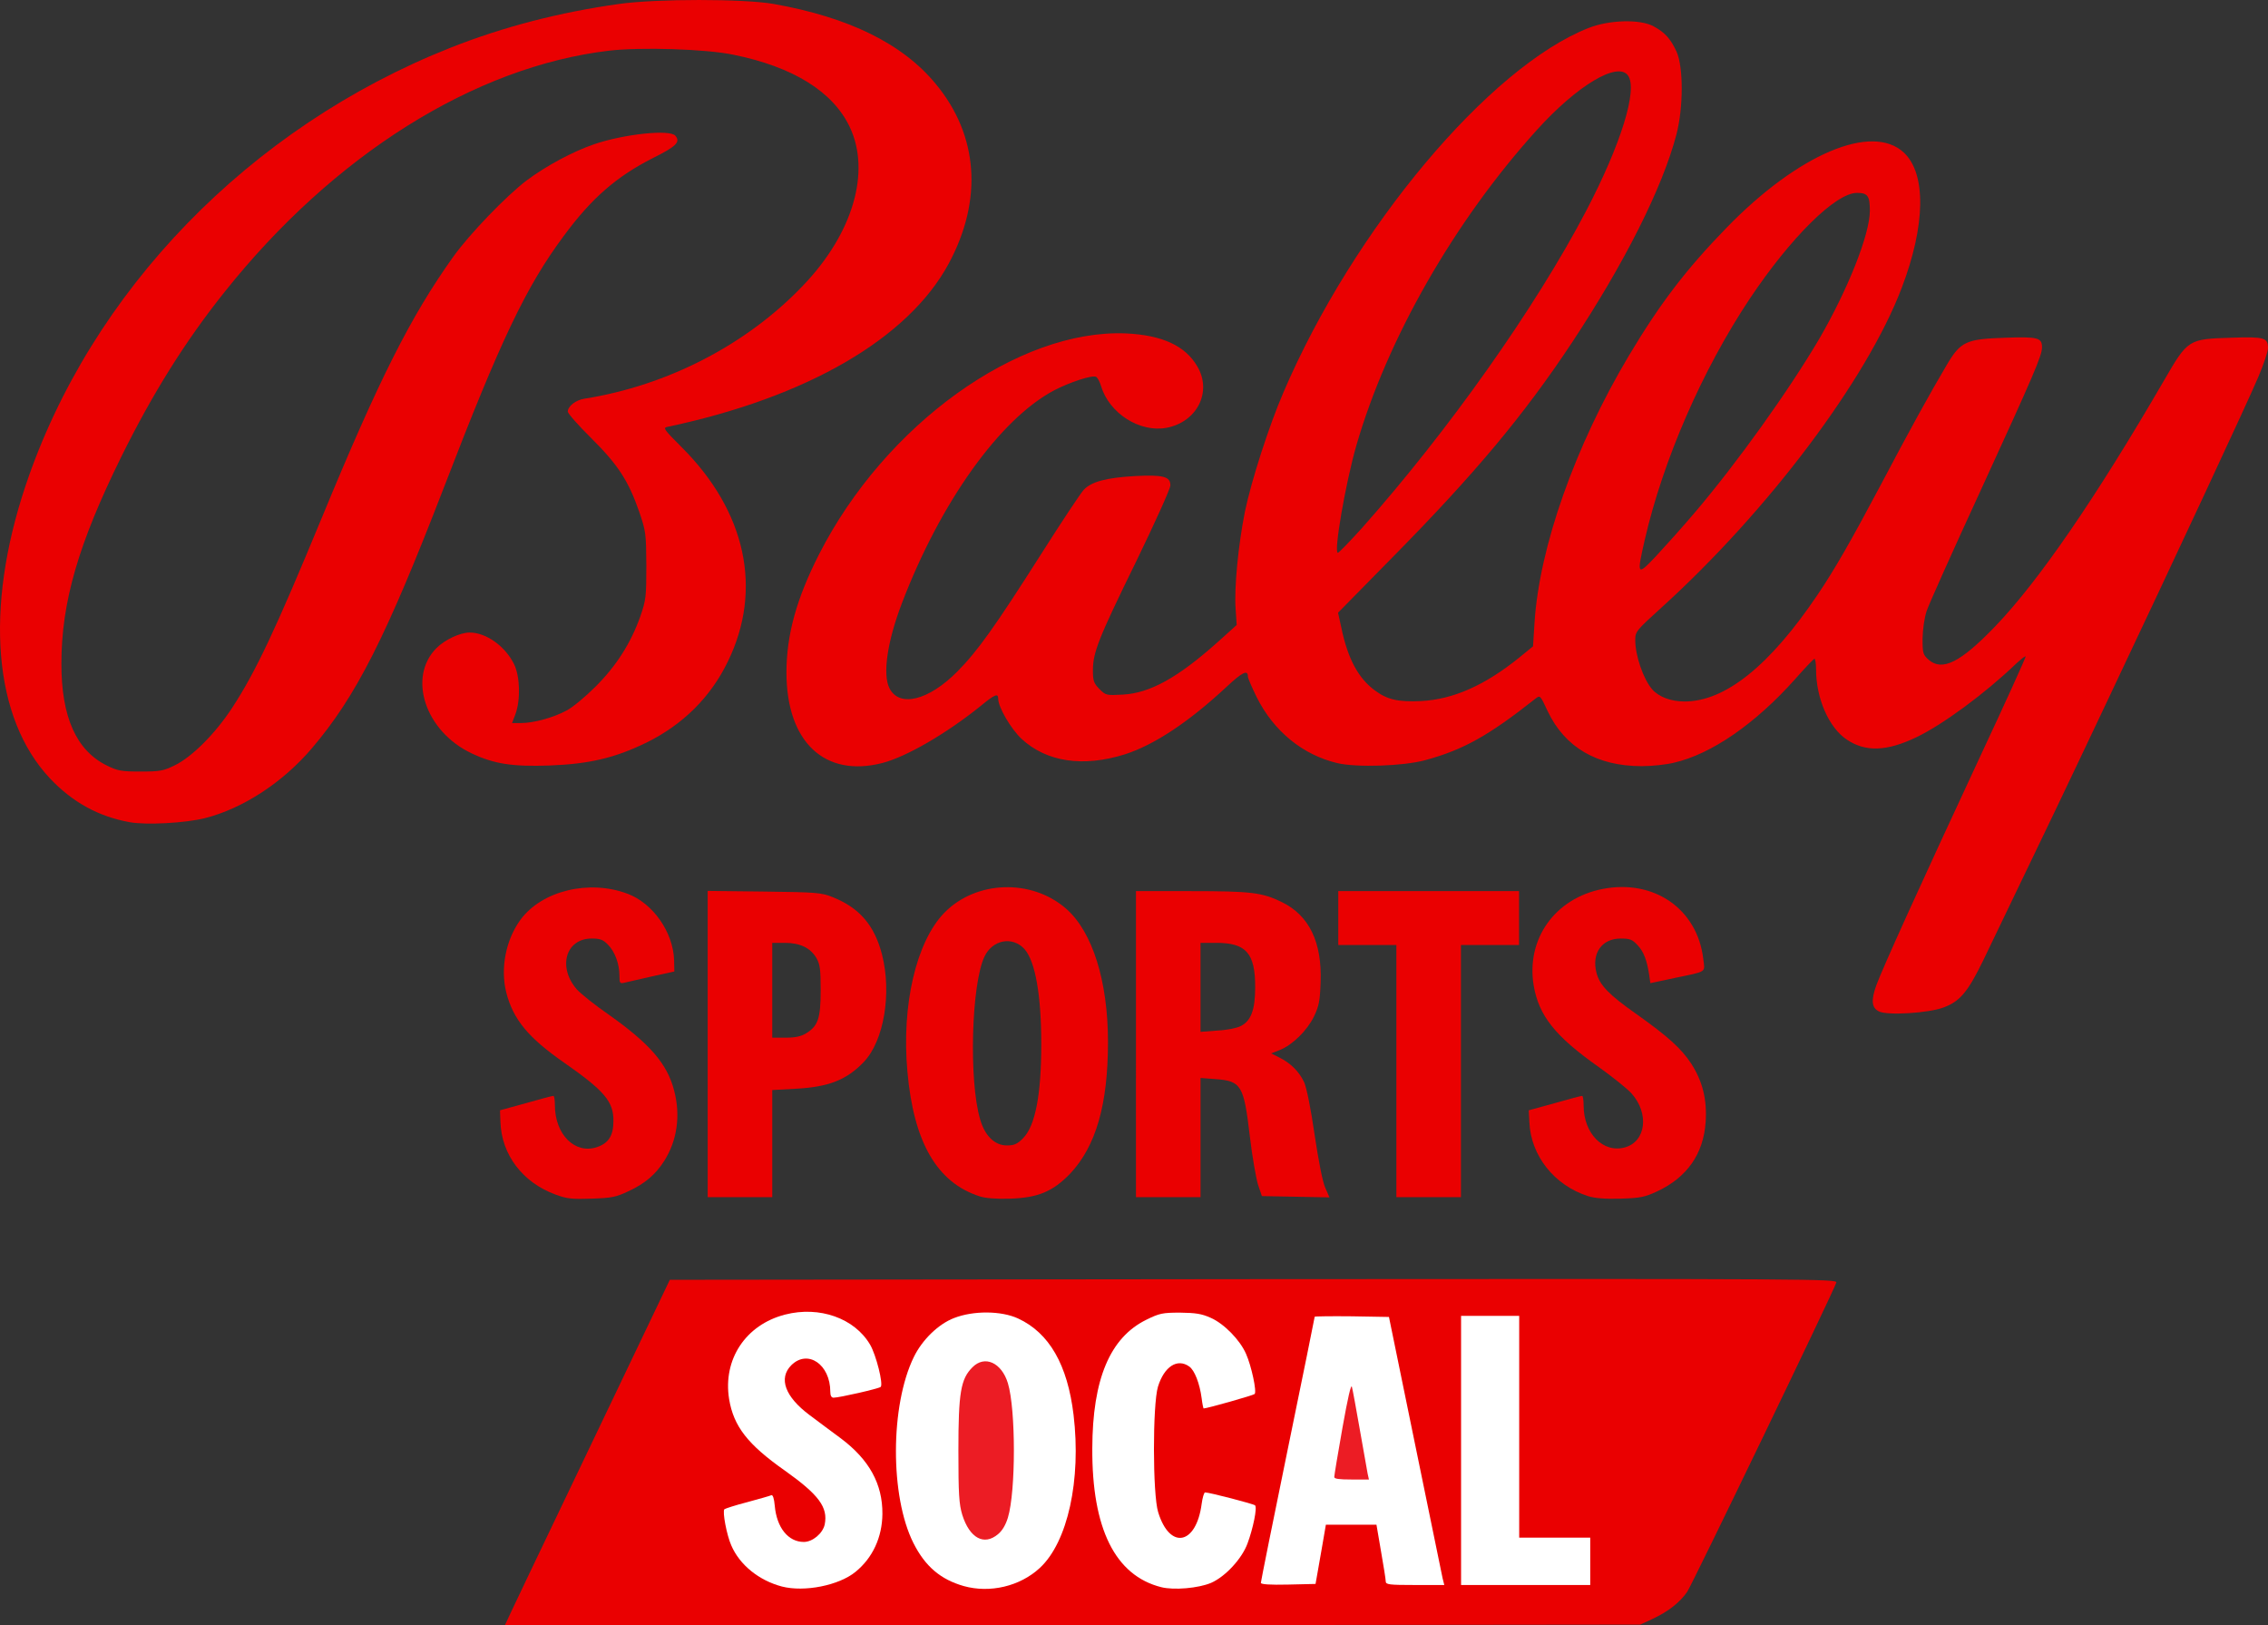
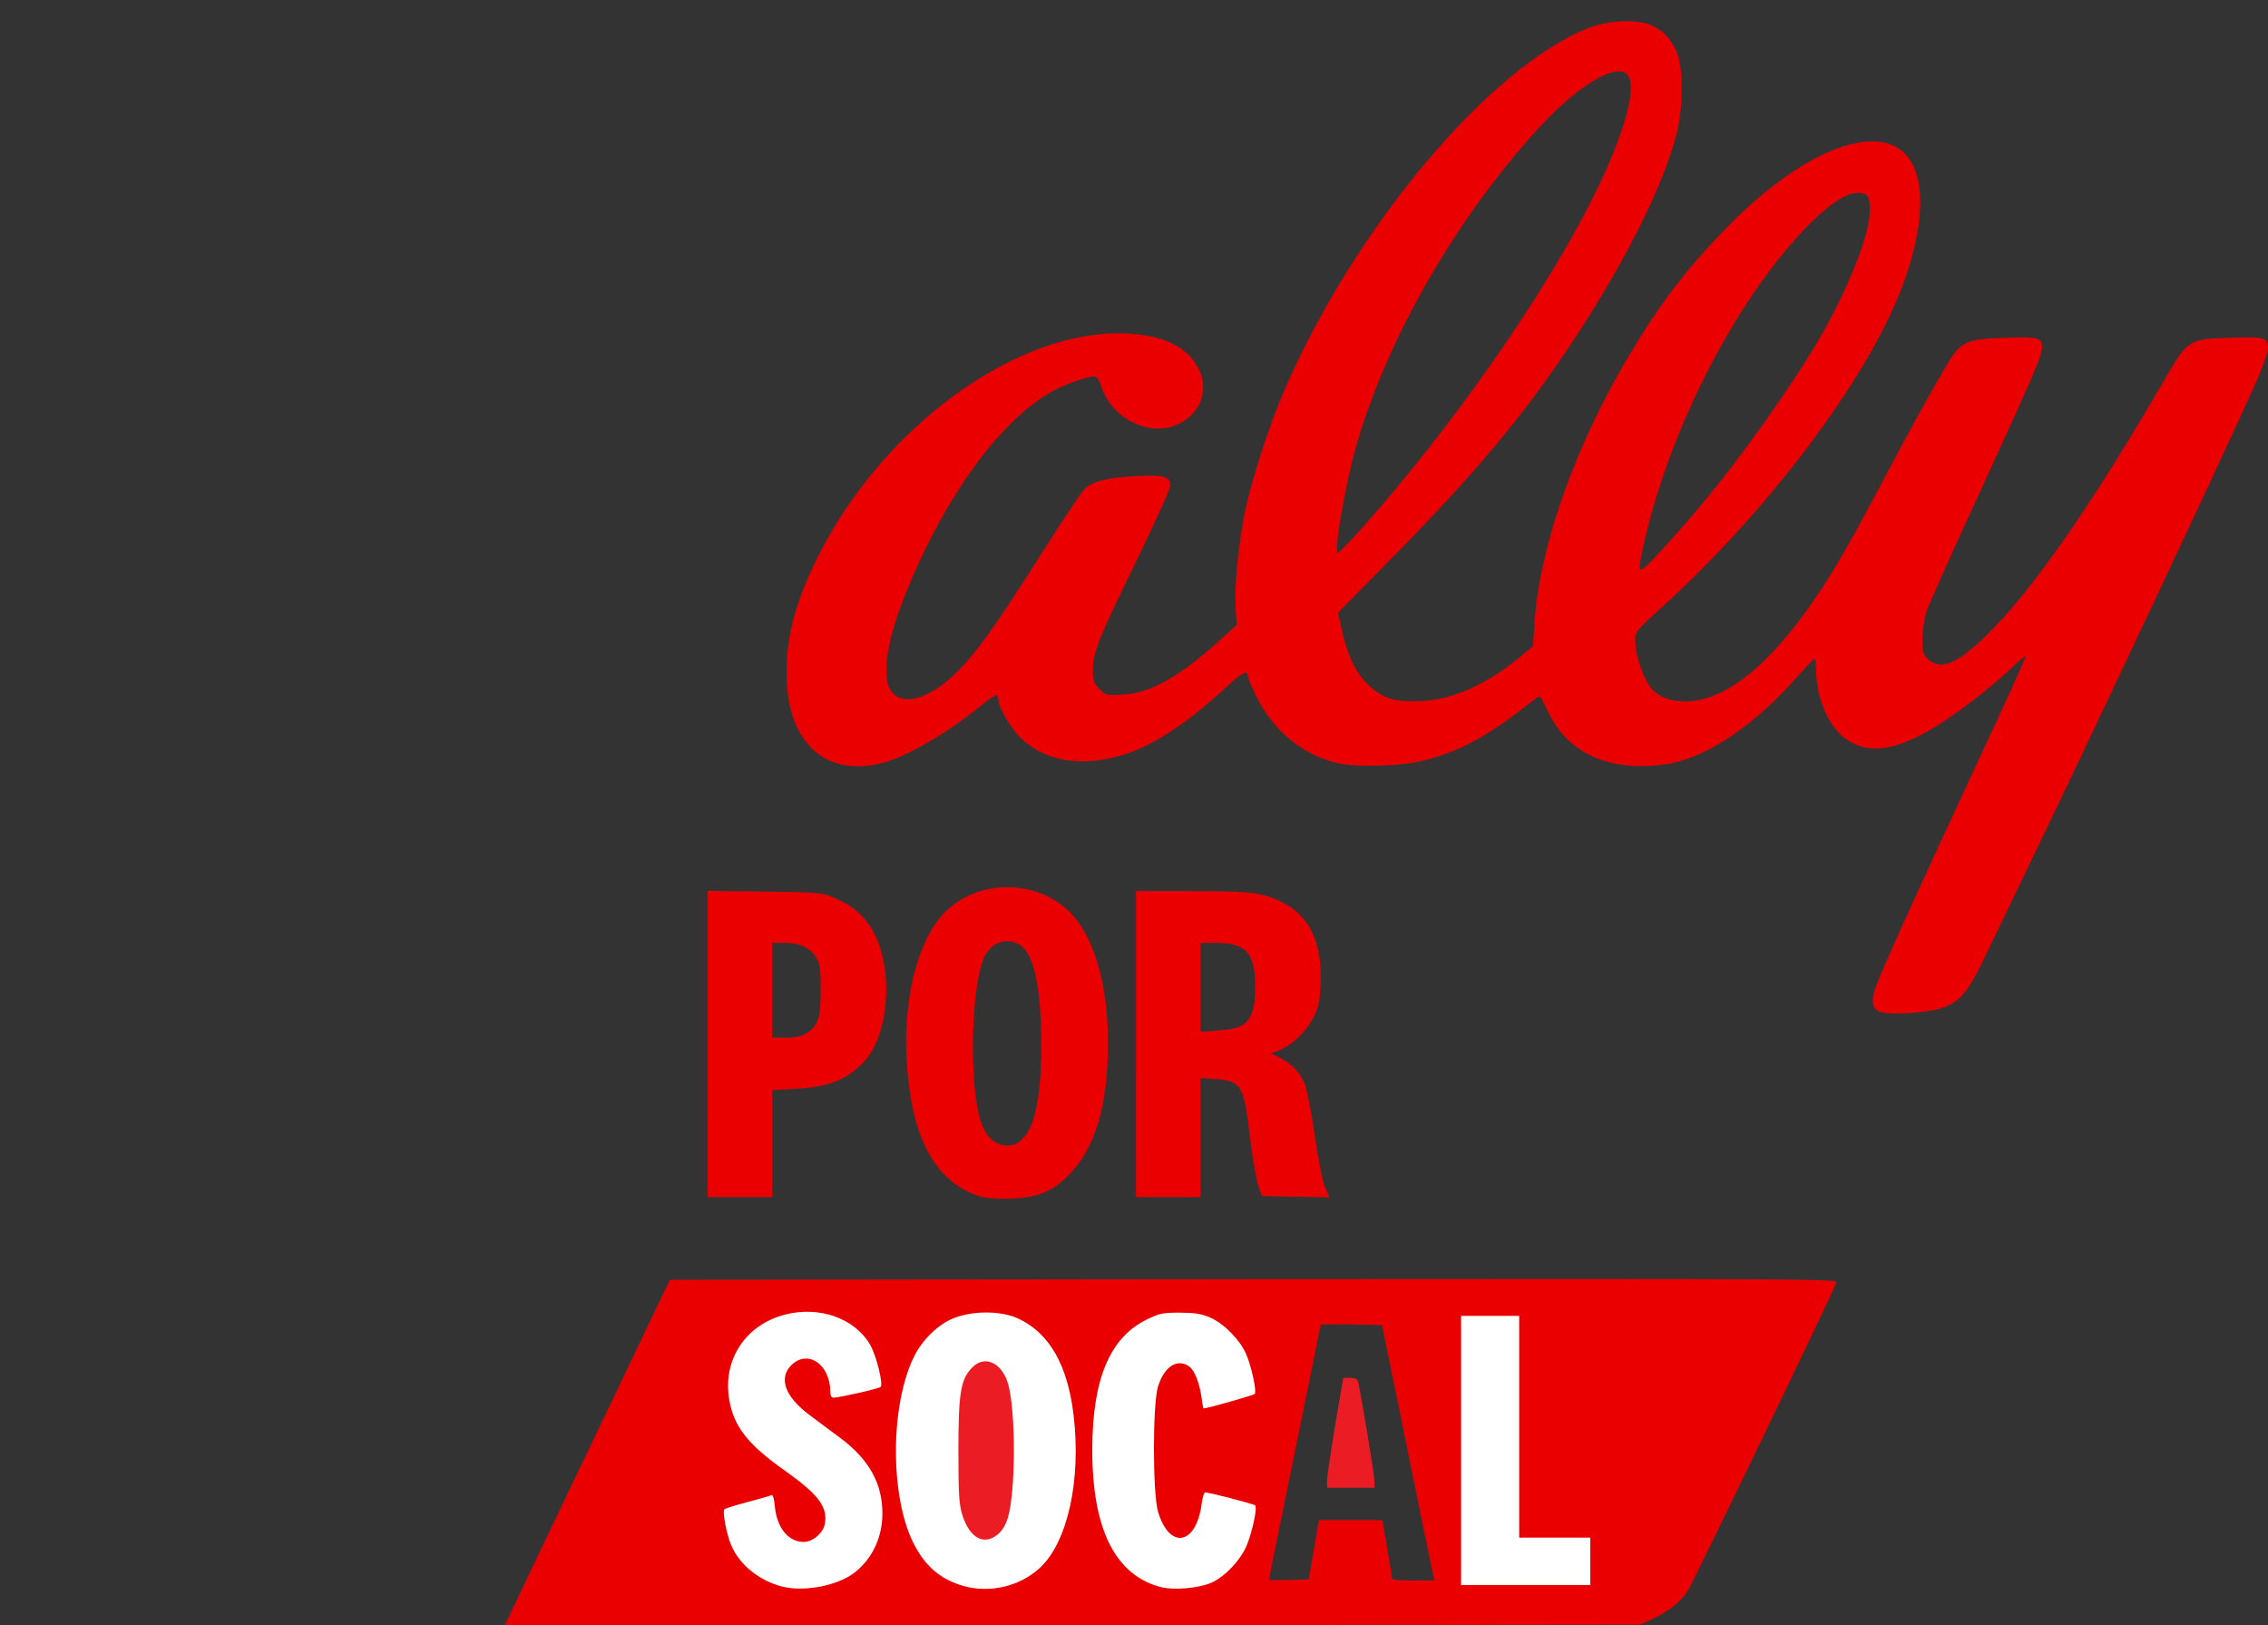
<svg xmlns="http://www.w3.org/2000/svg" xmlns:ns1="http://sodipodi.sourceforge.net/DTD/sodipodi-0.dtd" xmlns:ns2="http://www.inkscape.org/namespaces/inkscape" version="1.0" width="374" height="268" viewBox="0 0 374 268" preserveAspectRatio="xMidYMid meet" id="svg234" ns1:docname="bally sports socal logo.svg" ns2:version="0.92.5 (2060ec1f9f, 2020-04-08)">
  <rect x="0" y="0" width="374" height="268" fill="#333333" stroke="none" />
  <defs id="defs238" />
  <ns1:namedview pagecolor="#ffffff" bordercolor="#666666" borderopacity="1" objecttolerance="10" gridtolerance="10" guidetolerance="10" ns2:pageopacity="0" ns2:pageshadow="2" ns2:window-width="1920" ns2:window-height="1017" id="namedview236" showgrid="false" ns2:pagecheckerboard="true" fit-margin-top="0" fit-margin-left="0" fit-margin-right="0" fit-margin-bottom="0" ns2:zoom="1.3153763" ns2:cx="371.37707" ns2:cy="140.84737" ns2:window-x="1912" ns2:window-y="70" ns2:window-maximized="1" ns2:current-layer="g220" />
  <g id="g220" style="fill:#ec1c24" transform="translate(-229.173,-678.715)">
    <path d="m 312.443,946.657 c 0,-0.071 6.104,-12.899 13.593,-28.498 l 13.593,-28.427 96.284,-0.107 c 93.267,-0.071 96.248,-0.035 96.071,0.569 -0.497,1.563 -23.743,49.747 -24.594,50.991 -1.207,1.741 -3.088,3.234 -5.678,4.442 l -2.058,0.959 -93.586,0.107 c -51.496,0.035 -93.622,0.035 -93.622,-0.035 z m 53.66,-7.853 c 2.307,-0.924 3.62,-1.954 5.146,-3.944 4.152,-5.437 2.342,-12.472 -4.543,-17.625 -1.455,-1.066 -3.762,-2.807 -5.146,-3.838 -3.23,-2.416 -4.046,-3.802 -4.046,-6.965 0,-2.132 0.106,-2.452 1.029,-3.411 0.958,-0.924 1.242,-1.03 3.513,-1.03 2.165,0 2.555,0.107 3.407,0.924 0.923,0.924 1.633,2.807 1.633,4.335 0,0.924 -0.177,0.924 3.301,0.178 l 2.804,-0.604 -0.248,-1.244 c -1.1,-6.218 -7.346,-10.305 -13.344,-8.777 -7.488,1.954 -11.179,9.132 -7.985,15.635 1.242,2.558 3.513,4.833 7.95,7.96 5.962,4.264 7.098,5.97 6.708,10.02 -0.177,1.599 -0.426,2.132 -1.313,2.949 -0.923,0.817 -1.384,0.959 -3.301,0.959 -3.584,0 -5.43,-1.741 -5.856,-5.579 -0.071,-0.853 -0.248,-1.528 -0.355,-1.528 -0.071,0 -1.42,0.355 -2.981,0.782 l -2.839,0.782 0.248,1.244 c 0.603,3.234 3.194,6.858 6.033,8.315 3.442,1.777 6.495,1.919 10.186,0.462 z m 29.989,-0.035 c 5.111,-2.31 8.092,-7.746 9.014,-16.559 0.745,-6.822 -0.39,-14 -2.946,-18.904 -2.165,-4.015 -6.388,-6.787 -10.398,-6.751 -7.63,0.071 -12.563,6.609 -13.628,18.051 -0.958,10.447 2.236,20.325 7.524,23.452 3.513,2.025 6.956,2.274 10.434,0.711 z m 31.799,0.107 c 3.159,-1.35 6.033,-5.401 6.814,-9.559 l 0.213,-1.244 -2.768,-0.64 c -1.526,-0.355 -2.946,-0.746 -3.194,-0.817 -0.248,-0.107 -0.497,0.462 -0.639,1.563 -0.319,2.274 -1.349,4.584 -2.236,5.046 -0.426,0.213 -1.597,0.391 -2.662,0.391 -1.739,0 -2.058,-0.107 -2.875,-1.102 -1.881,-2.203 -2.165,-4.193 -2.165,-14.533 0,-10.411 0.319,-12.472 2.165,-14.32 0.781,-0.817 1.278,-0.959 2.875,-0.959 1.065,0 2.236,0.178 2.662,0.391 0.852,0.462 2.023,2.949 2.058,4.406 0.035,1.848 0.39,2.132 2.342,1.635 4.756,-1.173 4.472,-1.03 4.188,-2.274 -0.923,-4.335 -3.655,-8.066 -6.956,-9.487 -5.572,-2.416 -11.783,0.497 -14.87,7.036 -3.088,6.396 -3.442,17.731 -0.816,25.407 2.768,8.137 9.298,11.868 15.864,9.061 z m 17.354,-1.35 c 0.142,-0.888 0.532,-3.091 0.852,-4.868 l 0.568,-3.305 h 5.217 5.252 l 0.745,4.371 c 0.426,2.416 0.781,4.655 0.781,4.975 0,0.533 0.461,0.604 3.513,0.604 h 3.513 l -2.839,-13.752 c -1.526,-7.604 -3.478,-17.056 -4.294,-21.071 l -1.491,-7.284 -5.04,-0.107 c -2.804,-0.035 -5.075,0 -5.075,0.071 0,0.107 -1.916,9.559 -4.259,21 -2.342,11.442 -4.259,20.894 -4.259,21 0,0.107 1.491,0.107 3.265,0.071 l 3.265,-0.107 z m 45.001,-1.066 v -2.843 h -5.856 -5.856 V 915.316 897.016 h -3.726 -3.726 v 21.142 21.142 h 9.582 9.582 z" id="path198" ns2:connector-curvature="0" style="fill:#ea0001;fill-opacity:1;stroke-width:0.355" />
    <path d="m 388.391,932.941 c -1.987,-1.954 -2.307,-4.086 -2.307,-14.782 0,-10.696 0.319,-12.828 2.307,-14.782 0.887,-0.924 1.278,-1.03 3.123,-1.03 2.768,0 4.081,0.995 4.862,3.66 0.887,2.878 1.313,11.371 0.923,17.305 -0.603,8.67 -1.668,10.66 -5.785,10.66 -1.845,0 -2.236,-0.107 -3.123,-1.03 z" id="path200" ns2:connector-curvature="0" style="stroke-width:0.355" />
    <path d="m 448.013,922.885 c 0,-0.64 0.568,-4.726 1.313,-9.061 l 1.349,-7.924 h 1.136 c 0.923,0 1.207,0.178 1.349,0.817 0.603,2.665 2.662,15.244 2.662,16.168 v 1.137 h -3.904 -3.904 z" id="path202" ns2:connector-curvature="0" style="stroke-width:0.355" />
-     <path d="m 320.782,875.678 c -5.43,-1.99 -8.908,-6.574 -9.085,-11.975 l -0.071,-1.919 4.259,-1.173 c 2.342,-0.675 4.365,-1.208 4.543,-1.208 0.142,0 0.248,0.675 0.248,1.528 0,4.833 3.301,8.137 6.92,6.929 1.916,-0.64 2.733,-1.883 2.733,-4.3 0.035,-3.198 -1.455,-4.975 -8.127,-9.63 -5.927,-4.122 -8.411,-7.142 -9.547,-11.584 -0.994,-3.98 -0.071,-8.67 2.342,-11.975 3.513,-4.797 11.321,-6.68 17.638,-4.3 4.223,1.563 7.559,6.361 7.701,10.98 l 0.035,1.848 -3.726,0.817 c -2.058,0.462 -4.081,0.924 -4.507,1.03 -0.745,0.178 -0.816,0.071 -0.816,-1.102 0,-1.99 -0.745,-4.015 -1.881,-5.152 -0.816,-0.853 -1.313,-1.03 -2.697,-1.03 -4.294,0 -5.643,4.726 -2.449,8.386 0.639,0.711 2.981,2.594 5.252,4.157 6.779,4.797 9.653,8.102 10.789,12.508 1.1,4.122 0.497,8.279 -1.633,11.619 -1.42,2.239 -3.159,3.731 -5.927,5.01 -2.023,0.959 -2.768,1.102 -6.033,1.208 -3.23,0.107 -4.081,0.035 -5.962,-0.675 z" id="path204" style="fill:#ea0001;fill-opacity:1;stroke-width:0.355" ns2:connector-curvature="0" />
    <path d="m 390.696,875.962 c -7.027,-2.274 -10.86,-8.919 -11.889,-20.574 -0.994,-10.944 1.455,-21.391 6.069,-26.153 5.217,-5.366 14.409,-5.685 20.123,-0.675 4.33,3.802 6.885,11.939 6.885,21.96 0,10.305 -1.987,17.198 -6.246,21.711 -2.839,2.949 -5.323,3.98 -9.902,4.122 -2.307,0.071 -4.081,-0.071 -5.04,-0.391 z m 7.169,-9.559 c 2.023,-2.025 3.017,-7.142 3.017,-15.528 0,-8.102 -0.994,-13.68 -2.768,-15.67 -1.952,-2.168 -5.288,-1.563 -6.601,1.244 -2.165,4.584 -2.591,20.503 -0.71,26.828 0.781,2.736 2.413,4.3 4.401,4.3 1.207,0 1.704,-0.213 2.662,-1.173 z" id="path206" style="fill:#ea0001;fill-opacity:1;stroke-width:0.355" ns2:connector-curvature="0" />
-     <path d="m 491.026,875.927 c -5.536,-1.777 -9.405,-6.645 -9.653,-12.152 l -0.106,-1.99 4.259,-1.173 c 2.342,-0.675 4.365,-1.208 4.543,-1.208 0.142,0 0.248,0.711 0.248,1.563 0,4.655 3.23,7.924 6.814,6.929 3.478,-0.959 4.046,-5.614 1.065,-8.919 -0.71,-0.782 -3.159,-2.736 -5.394,-4.335 -7.204,-5.081 -9.866,-8.457 -10.718,-13.432 -1.278,-7.675 3.513,-14.391 11.357,-15.919 8.482,-1.67 15.651,3.305 16.609,11.548 0.284,2.274 0.71,1.99 -4.72,3.127 l -4.01,0.853 -0.177,-1.279 c -0.39,-2.558 -0.923,-3.909 -1.916,-4.975 -0.887,-0.959 -1.278,-1.102 -2.804,-1.102 -3.123,0 -4.827,2.452 -3.975,5.685 0.532,2.025 2.058,3.589 6.601,6.787 5.111,3.624 7.417,5.685 9.05,8.208 1.845,2.878 2.591,5.934 2.342,9.559 -0.355,5.259 -3.052,9.132 -7.985,11.442 -2.058,0.959 -2.768,1.102 -6.069,1.208 -2.591,0.071 -4.259,-0.071 -5.359,-0.426 z" id="path208" style="fill:#ea0001;fill-opacity:1;stroke-width:0.355" ns2:connector-curvature="0" />
    <path d="m 345.873,850.84 v -25.229 l 9.334,0.107 c 8.659,0.107 9.44,0.178 11.286,0.924 4.436,1.777 6.885,4.655 8.127,9.452 1.633,6.396 0.319,14.213 -2.981,17.696 -2.839,2.985 -5.82,4.157 -11.286,4.442 l -3.833,0.213 v 8.812 8.848 h -5.323 -5.323 z m 16.219,-1.741 c 1.987,-1.208 2.413,-2.487 2.413,-7.107 0,-3.482 -0.106,-4.264 -0.71,-5.33 -0.994,-1.67 -2.697,-2.487 -5.217,-2.487 h -2.058 v 7.817 7.817 h 2.236 c 1.562,0 2.52,-0.213 3.336,-0.711 z" id="path210" style="fill:#ea0001;fill-opacity:1;stroke-width:0.355" ns2:connector-curvature="0" />
    <path d="M 416.497,850.876 V 825.647 h 9.014 c 9.973,0 11.783,0.213 15.048,1.812 4.507,2.203 6.637,6.609 6.388,13.219 -0.106,3.091 -0.284,3.944 -1.1,5.65 -1.136,2.31 -3.513,4.655 -5.607,5.508 l -1.455,0.569 1.349,0.675 c 1.881,0.924 3.301,2.345 4.117,4.122 0.39,0.888 1.1,4.406 1.704,8.599 0.639,4.3 1.313,7.746 1.739,8.706 l 0.71,1.635 -5.572,-0.107 -5.572,-0.107 -0.639,-1.883 c -0.319,-1.066 -0.958,-4.655 -1.349,-7.995 -0.994,-8.421 -1.384,-9.097 -5.714,-9.416 l -2.413,-0.178 v 9.843 9.807 h -5.323 -5.323 z m 17.283,-2.985 c 1.704,-0.853 2.378,-2.701 2.378,-6.432 0,-5.579 -1.491,-7.284 -6.424,-7.284 h -2.591 v 7.32 7.355 l 2.768,-0.213 c 1.562,-0.071 3.301,-0.426 3.868,-0.746 z" id="path212" style="fill:#ea0001;fill-opacity:1;stroke-width:0.355" ns2:connector-curvature="0" />
-     <path d="m 459.44,855.317 v -20.787 h -4.791 -4.791 v -4.442 -4.442 h 14.906 14.906 v 4.442 4.442 h -4.791 -4.791 v 20.787 20.787 h -5.323 -5.323 z" id="path214" style="fill:#ea0001;fill-opacity:1;stroke-width:0.355" ns2:connector-curvature="0" />
    <path d="m 539.008,845.475 c -1.207,-0.604 -1.313,-1.812 -0.426,-4.3 1.065,-2.914 7.382,-16.807 16.964,-37.381 4.294,-9.168 7.737,-16.772 7.666,-16.843 -0.106,-0.107 -0.816,0.497 -1.668,1.279 -5.004,4.797 -12.031,9.985 -16.361,12.046 -4.898,2.345 -8.376,2.452 -11.463,0.391 -2.981,-1.99 -5.075,-6.822 -5.075,-11.619 0,-1.03 -0.142,-1.777 -0.284,-1.706 -0.177,0.071 -1.597,1.563 -3.159,3.34 -6.601,7.391 -13.806,12.366 -19.981,13.787 -1.278,0.32 -3.655,0.569 -5.323,0.569 -7.382,0 -12.67,-3.091 -15.509,-9.061 -1.242,-2.665 -1.242,-2.665 -2.023,-2.061 -7.737,6.112 -11.889,8.421 -18.135,10.127 -3.62,0.995 -11.321,1.244 -14.515,0.497 -5.714,-1.35 -10.505,-5.259 -13.309,-10.873 -0.781,-1.599 -1.455,-3.127 -1.455,-3.411 0,-1.173 -0.923,-0.711 -3.478,1.67 -6.211,5.792 -11.925,9.594 -16.787,11.158 -6.92,2.168 -12.918,1.279 -17.071,-2.558 -1.739,-1.635 -3.833,-5.223 -3.833,-6.574 0,-0.995 -0.532,-0.782 -2.91,1.173 -5.643,4.548 -12.208,8.35 -16.148,9.381 -9.547,2.487 -15.864,-3.447 -15.864,-14.924 0,-6.183 1.668,-12.188 5.359,-19.437 10.895,-21.427 32.863,-37.204 50.644,-36.457 5.962,0.284 9.76,2.025 11.747,5.437 2.484,4.193 -0.035,9.168 -5.075,10.127 -4.401,0.817 -9.44,-2.381 -10.789,-6.858 -0.213,-0.746 -0.603,-1.457 -0.852,-1.563 -0.71,-0.284 -4.365,0.924 -6.885,2.239 -8.943,4.726 -18.739,18.406 -25.127,35.143 -2.413,6.325 -3.194,11.762 -2.023,14 1.633,3.198 6.459,1.99 11.179,-2.772 3.336,-3.376 6.14,-7.284 13.841,-19.401 3.336,-5.259 6.495,-10.02 7.027,-10.589 1.278,-1.315 3.62,-1.954 8.34,-2.239 4.72,-0.249 5.927,0.071 5.927,1.528 0,0.533 -2.555,6.183 -5.643,12.543 -6.211,12.685 -7.133,14.995 -7.133,17.944 0,1.777 0.142,2.132 1.065,3.091 1.065,1.066 1.171,1.066 3.868,0.924 4.472,-0.249 9.05,-2.772 15.615,-8.635 l 3.159,-2.843 -0.177,-2.665 c -0.248,-3.482 0.426,-10.411 1.526,-15.99 1.065,-5.117 3.939,-14.071 6.353,-19.686 11.57,-27.006 33.999,-53.727 50.395,-60.123 3.372,-1.315 8.447,-1.457 10.647,-0.249 1.845,0.995 2.804,2.025 3.797,4.193 1.136,2.523 1.136,9.239 -0.035,13.68 -2.307,8.777 -8.553,21.178 -17.248,34.325 -7.95,11.975 -15.97,21.569 -29.563,35.356 l -8.979,9.132 0.532,2.416 c 1.065,5.188 2.839,8.457 5.607,10.447 2.023,1.492 3.833,1.883 7.559,1.706 5.323,-0.284 10.505,-2.594 16.148,-7.142 l 2.307,-1.883 0.248,-3.909 c 0.781,-12.401 6.672,-29.102 15.544,-43.991 5.111,-8.564 9.405,-14.213 16.148,-21.142 11.818,-12.152 23.956,-17.269 29.208,-12.366 3.726,3.482 3.584,12.01 -0.355,22.315 -5.749,15.137 -22.039,36.777 -39.642,52.732 -4.152,3.767 -4.294,3.944 -4.294,5.33 0,2.594 1.349,6.467 2.804,8.137 1.1,1.244 3.088,1.99 5.323,1.99 6.708,0 14.054,-5.899 21.933,-17.589 2.839,-4.193 5.572,-8.99 10.328,-17.944 5.04,-9.559 8.234,-15.315 10.966,-19.934 2.307,-3.909 3.194,-4.3 9.76,-4.513 5.288,-0.178 5.962,0 5.962,1.599 0,1.35 -1.349,4.477 -10.186,23.736 -4.507,9.772 -8.482,18.655 -8.837,19.721 -0.39,1.173 -0.639,3.02 -0.674,4.548 0,2.452 0.071,2.665 1.029,3.518 2.236,1.919 5.252,0.391 10.931,-5.508 7.169,-7.462 16.574,-21.142 27.824,-40.508 3.975,-6.858 4.01,-6.894 11.215,-7.107 5.394,-0.178 5.962,0 5.962,1.741 0,0.533 -0.71,2.629 -1.562,4.655 -1.845,4.371 -13.699,29.777 -24.807,53.229 -6.956,14.711 -10.292,21.675 -20.549,42.96 -2.555,5.259 -3.868,6.858 -6.601,7.853 -2.413,0.924 -9.298,1.35 -10.647,0.64 z m -30.379,-82.225 c 6.991,-8.208 15.509,-20.112 20.549,-28.676 4.72,-8.137 8.34,-17.234 8.34,-21.107 0,-2.452 -0.355,-2.949 -2.129,-2.949 -3.513,0 -10.931,7.355 -17.674,17.447 -7.808,11.726 -14.267,26.508 -17.319,39.762 -1.349,5.899 -1.278,6.005 1.881,2.665 1.455,-1.563 4.33,-4.761 6.353,-7.142 z m -54.796,2.452 c 14.196,-15.99 28.534,-36.244 36.874,-52.163 5.785,-11.051 8.589,-20.112 6.92,-22.386 -1.704,-2.345 -8.411,1.67 -15.048,9.026 -13.593,15.031 -24.665,34.432 -29.74,51.986 -1.81,6.325 -3.762,17.696 -3.052,17.696 0.177,0 1.987,-1.883 4.046,-4.157 z" id="path216" style="fill:#ea0001;fill-opacity:1;stroke-width:0.355" ns2:connector-curvature="0" />
-     <path d="m 250.548,814.276 c -5.146,-0.924 -9.44,-3.305 -13.131,-7.213 -9.334,-9.914 -10.824,-27.894 -4.046,-48.219 10.753,-32.122 36.945,-59.128 70.128,-72.275 8.73,-3.447 17.922,-5.828 27.824,-7.213 6.211,-0.853 20.371,-0.853 25.375,0 12.457,2.203 21.365,6.574 26.83,13.254 6.991,8.457 7.737,19.082 2.094,29.564 -6.672,12.366 -23.388,22.066 -46.421,26.934 -0.745,0.142 -0.497,0.462 2.342,3.305 10.647,10.589 13.451,23.488 7.666,35.356 -2.839,5.899 -7.453,10.447 -13.451,13.396 -5.181,2.523 -9.405,3.518 -15.97,3.767 -6.104,0.213 -9.121,-0.249 -12.812,-1.99 -7.666,-3.589 -10.647,-12.543 -5.82,-17.376 1.384,-1.386 3.904,-2.558 5.465,-2.558 2.733,0 5.891,2.274 7.346,5.259 0.958,2.025 1.065,5.792 0.213,8.173 l -0.568,1.492 h 1.491 c 2.058,0 5.323,-0.888 7.488,-2.061 0.994,-0.497 3.159,-2.31 4.827,-3.98 3.407,-3.411 5.785,-7.142 7.346,-11.548 0.923,-2.665 0.994,-3.198 0.994,-8.35 -0.035,-5.295 -0.071,-5.65 -1.171,-8.883 -1.774,-5.117 -3.513,-7.782 -7.914,-12.152 -2.129,-2.096 -3.868,-4.086 -3.868,-4.371 0,-0.888 1.313,-1.919 2.733,-2.132 13.735,-2.168 26.83,-8.954 36.093,-18.691 8.198,-8.564 11.179,-18.726 7.666,-26.117 -2.768,-5.828 -9.334,-9.914 -19.164,-11.904 -4.543,-0.959 -15.296,-1.279 -20.513,-0.675 -22.217,2.629 -45.427,17.198 -63.42,39.798 -6.53,8.173 -11.925,16.843 -17.035,27.183 -7.062,14.32 -9.866,23.95 -9.866,34.112 0,8.777 2.449,14.285 7.488,16.772 1.81,0.888 2.413,0.995 5.572,0.995 3.194,0 3.762,-0.107 5.643,-1.03 2.839,-1.386 6.672,-5.223 9.44,-9.452 3.904,-5.97 7.169,-12.899 14.835,-31.447 9.405,-22.777 14.622,-33.117 21.649,-42.96 2.697,-3.767 8.766,-10.056 12.102,-12.579 3.194,-2.381 7.595,-4.761 11.144,-5.97 4.898,-1.67 12.492,-2.487 13.38,-1.386 0.852,1.03 0.177,1.741 -3.762,3.696 -5.998,3.056 -10.079,6.609 -14.657,12.828 -6.211,8.35 -10.434,17.234 -19.732,41.397 -9.547,24.731 -14.515,34.539 -21.826,43.102 -4.791,5.614 -11.321,9.878 -17.567,11.477 -3.23,0.817 -9.689,1.173 -12.457,0.675 z" id="path218" style="fill:#ea0001;fill-opacity:1;stroke-width:0.355" ns2:connector-curvature="0" />
  </g>
  <g id="g232" transform="matrix(0.355,0,0,0.355,-72.175,-69.166)" style="fill:#ffffff">
    <path d="m 566.5,931.7 c -10.6,-2.8 -19.6,-10 -23.5,-19.1 -2.1,-4.7 -4.2,-15.7 -3.2,-16.8 0.4,-0.3 5.2,-1.9 10.7,-3.3 5.5,-1.5 10.5,-2.9 11.1,-3.2 0.7,-0.3 1.3,1.5 1.6,4.9 0.9,10.1 6.2,16.8 13.5,16.8 4.1,0 8.8,-4 9.7,-8.1 1.6,-8 -2.7,-13.8 -18.6,-25.1 -17.2,-12.1 -23.7,-20.5 -25.8,-33.1 -3,-18.5 7.7,-34.6 26,-39.3 16,-4.1 32.3,1.7 39.5,14 2.8,4.8 6.2,18.3 4.9,19.6 -0.9,0.8 -19.2,5 -21.9,5 -1,0 -1.5,-1 -1.5,-2.7 0,-12.8 -10.5,-19.9 -18.1,-12.4 -6.1,6.1 -2.9,14.7 8.5,23.2 3.9,2.9 10.4,7.8 14.5,10.8 13.2,9.9 19.4,21.2 19.3,35.1 -0.1,10.8 -4.5,20.4 -12.5,26.9 -7.7,6.3 -23.7,9.5 -34.2,6.8 z" id="path222" ns2:connector-curvature="0" />
    <path d="m 651,931.5 c -10.8,-3.1 -17.9,-9.1 -23.4,-20 -10.9,-21.7 -10.8,-63.9 0.2,-86.4 3.9,-8 11.4,-15.3 18.7,-18.1 9,-3.5 21.9,-3.4 29.7,0.2 14.5,6.7 23,21.5 25.8,44.8 3.6,30.2 -2.7,59.1 -15.7,71.1 -9.2,8.5 -23.1,11.8 -35.3,8.4 z m 15.9,-24.1 c 2,-1.6 3.6,-4.4 4.6,-7.7 3.7,-12.2 3.7,-50.2 0,-62.4 -2.9,-9.6 -10.8,-13.2 -16.5,-7.4 -5.4,5.4 -6.5,11.7 -6.5,38.6 0,20.4 0.3,24.9 1.8,29.9 3.4,10.8 10.1,14.5 16.6,9 z" id="path224" ns2:connector-curvature="0" />
    <path d="m 742.7,932 c -21.4,-5.4 -32.2,-27.2 -32,-64.5 0.1,-32.1 8.2,-51.4 25.1,-59.7 6.1,-3 7.5,-3.3 15.7,-3.3 7.2,0.1 10,0.5 14.2,2.4 6.2,2.7 13.6,10.3 16.4,16.7 2.5,5.6 5.1,17.6 4,18.7 -0.6,0.6 -22.1,6.7 -23.7,6.7 -0.1,0 -0.6,-2.1 -0.9,-4.7 -0.9,-6.9 -3.3,-13.1 -5.8,-14.8 -5.5,-3.9 -11.6,0 -14.5,9.4 -2.5,8.3 -2.5,50 0.1,58.3 5.4,17.6 17.7,15.2 20.2,-3.9 0.4,-2.9 1.1,-5.3 1.6,-5.3 2,0 22.4,5.3 23.2,6 1.1,1 -0.9,10.7 -3.5,17.7 -2.6,7.1 -10.3,15.4 -16.9,18.3 -5.9,2.5 -17.3,3.5 -23.2,2 z" id="path226" ns2:connector-curvature="0" />
-     <path d="m 789,930 c 0,-0.6 5.6,-28.5 12.5,-62.1 6.9,-33.5 12.5,-61.2 12.5,-61.5 0,-0.2 7.8,-0.3 17.3,-0.2 l 17.2,0.3 12.1,59 c 6.7,32.5 12.4,60.5 12.8,62.3 l 0.8,3.2 h -13.6 c -12.1,0 -13.6,-0.2 -13.6,-1.7 0,-0.9 -1,-7.2 -2.2,-14 L 842.7,903 h -11.8 -11.7 l -1.6,9.3 c -0.9,5 -2,11.2 -2.4,13.7 l -0.8,4.5 -12.7,0.3 C 793.2,931 789,930.7 789,930 Z m 49.6,-50.7 c -0.3,-1.6 -1.9,-10.7 -3.6,-20.3 -1.7,-9.6 -3.3,-18.6 -3.7,-20 -0.4,-1.6 -1.9,5 -4.4,19 -2.1,11.8 -3.8,22.1 -3.8,22.8 -0.1,0.9 2.2,1.2 8,1.2 h 8.1 z" id="path228" ns2:connector-curvature="0" />
    <path d="M 882,868.5 V 806 h 13.5 13.5 v 51.5 51.5 h 16.5 16.5 v 11 11 h -30 -30 z" id="path230" ns2:connector-curvature="0" />
  </g>
</svg>